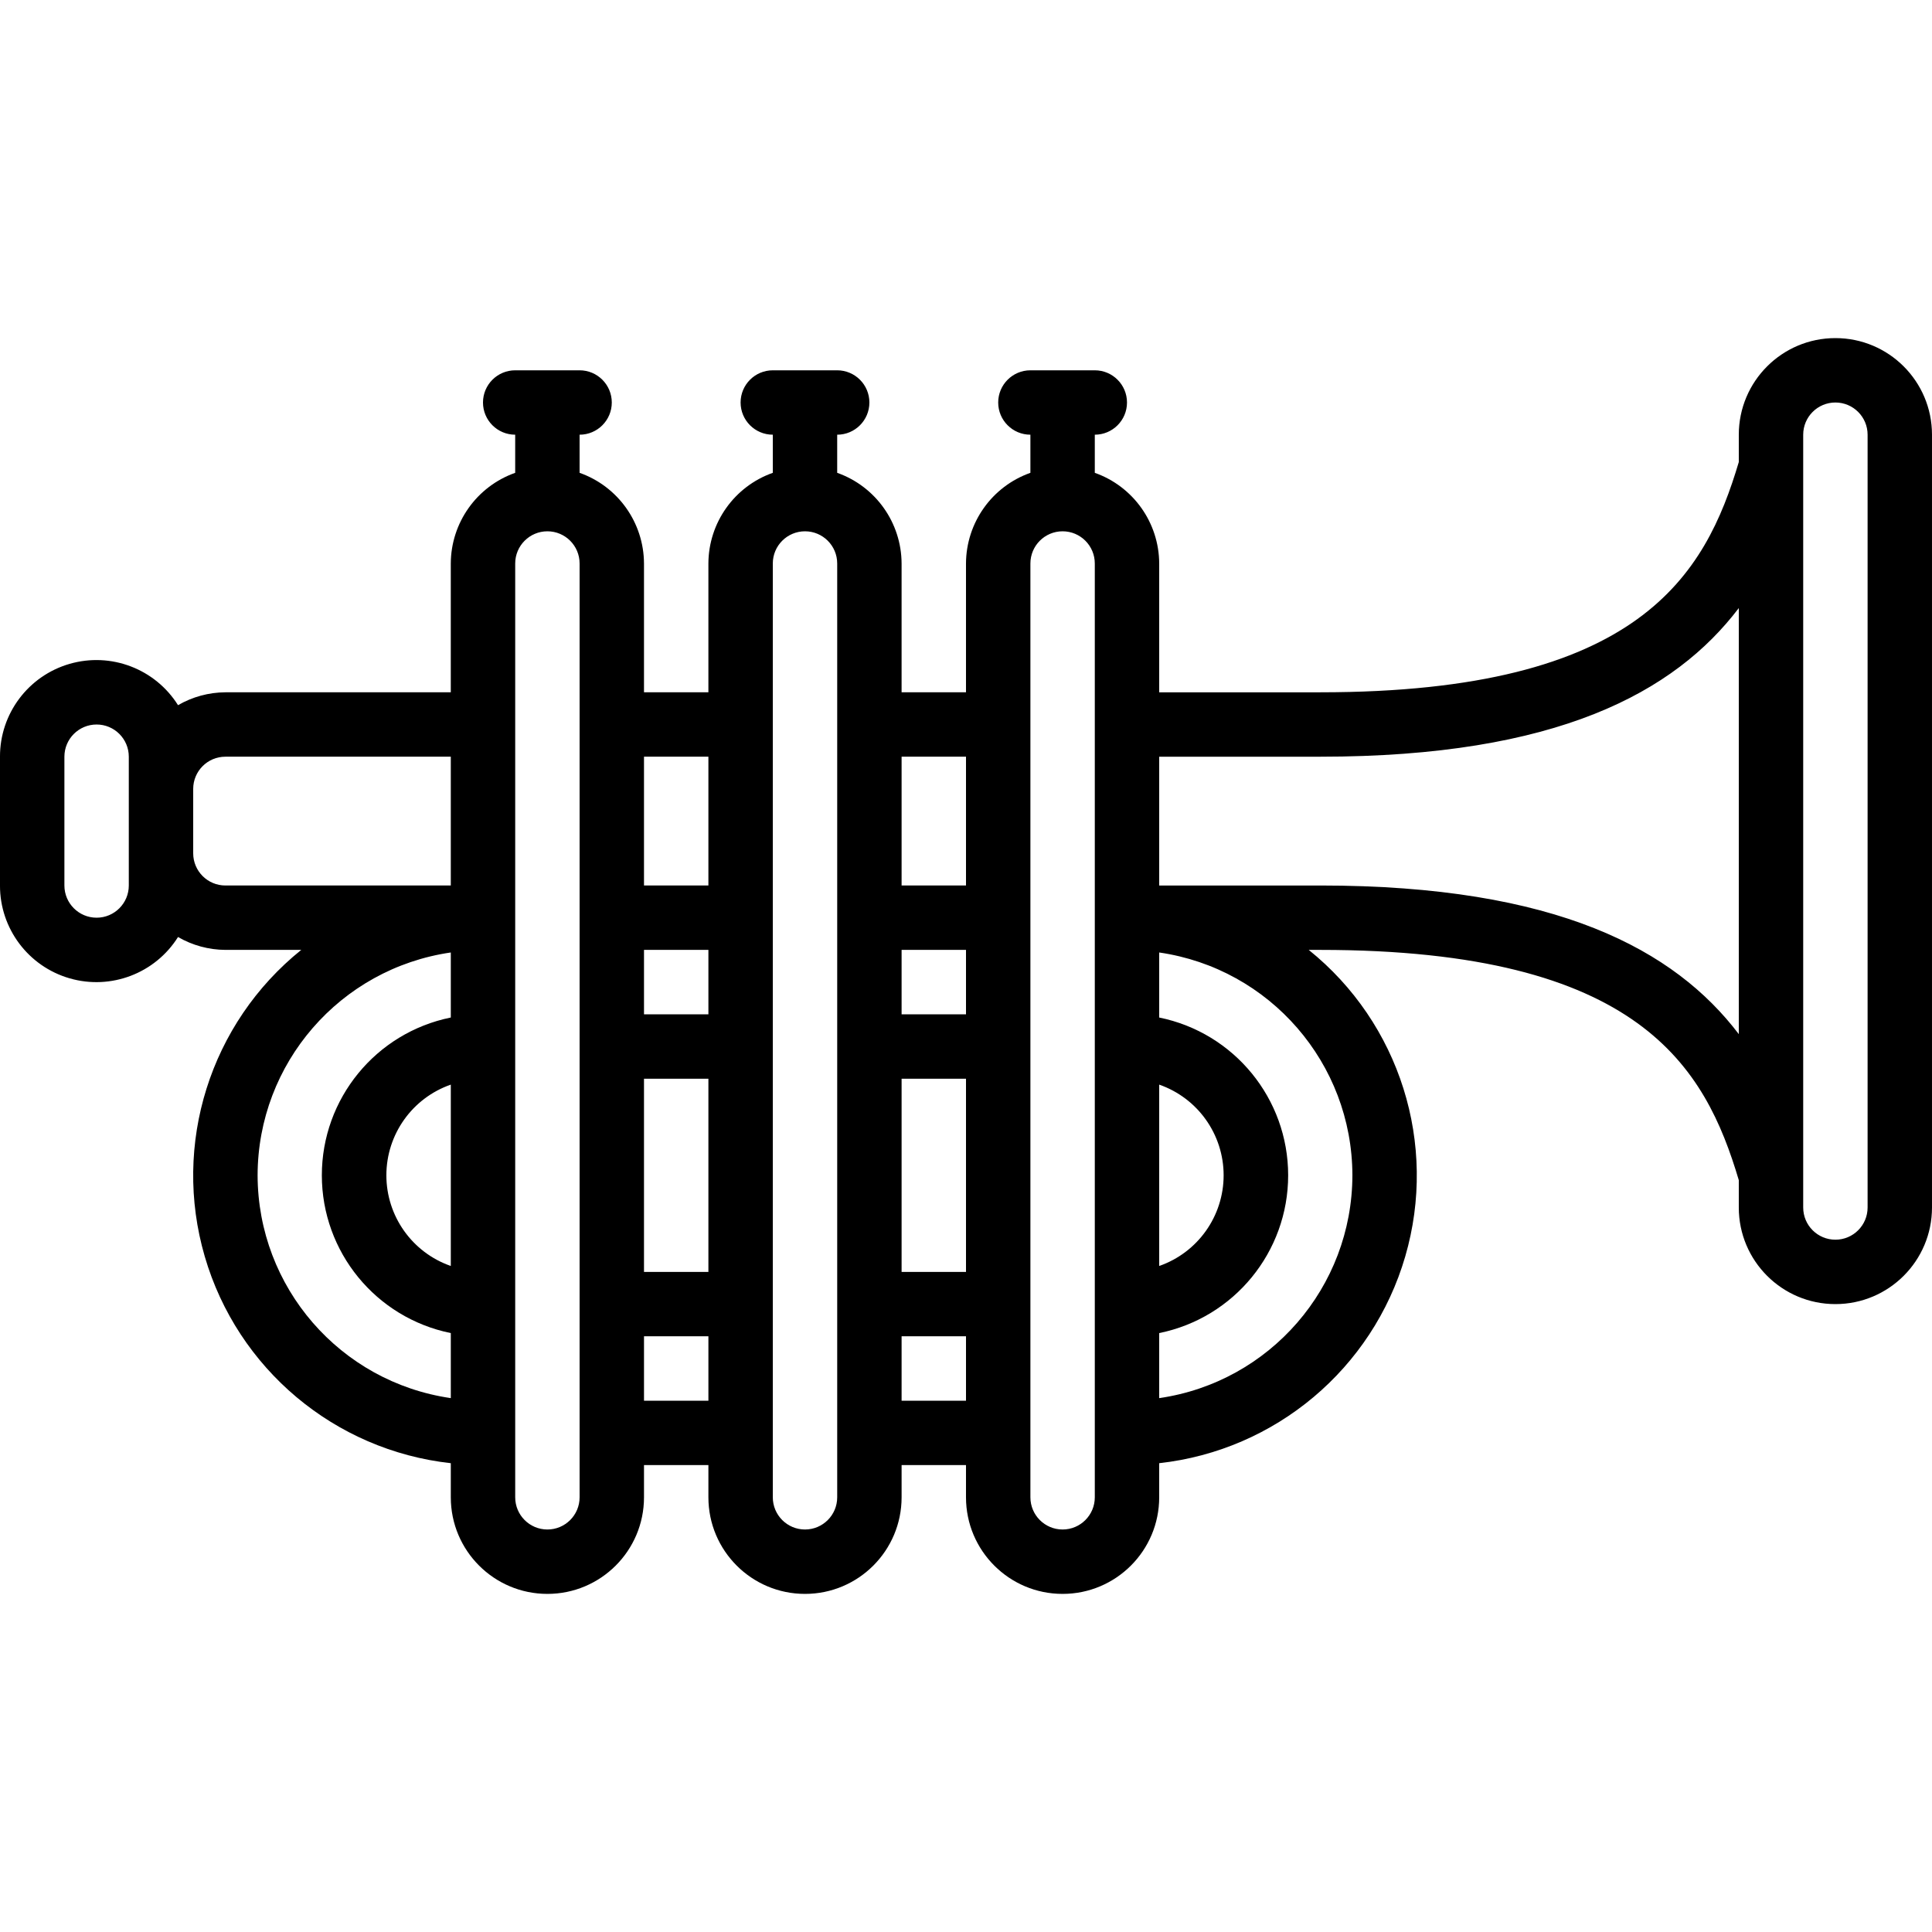
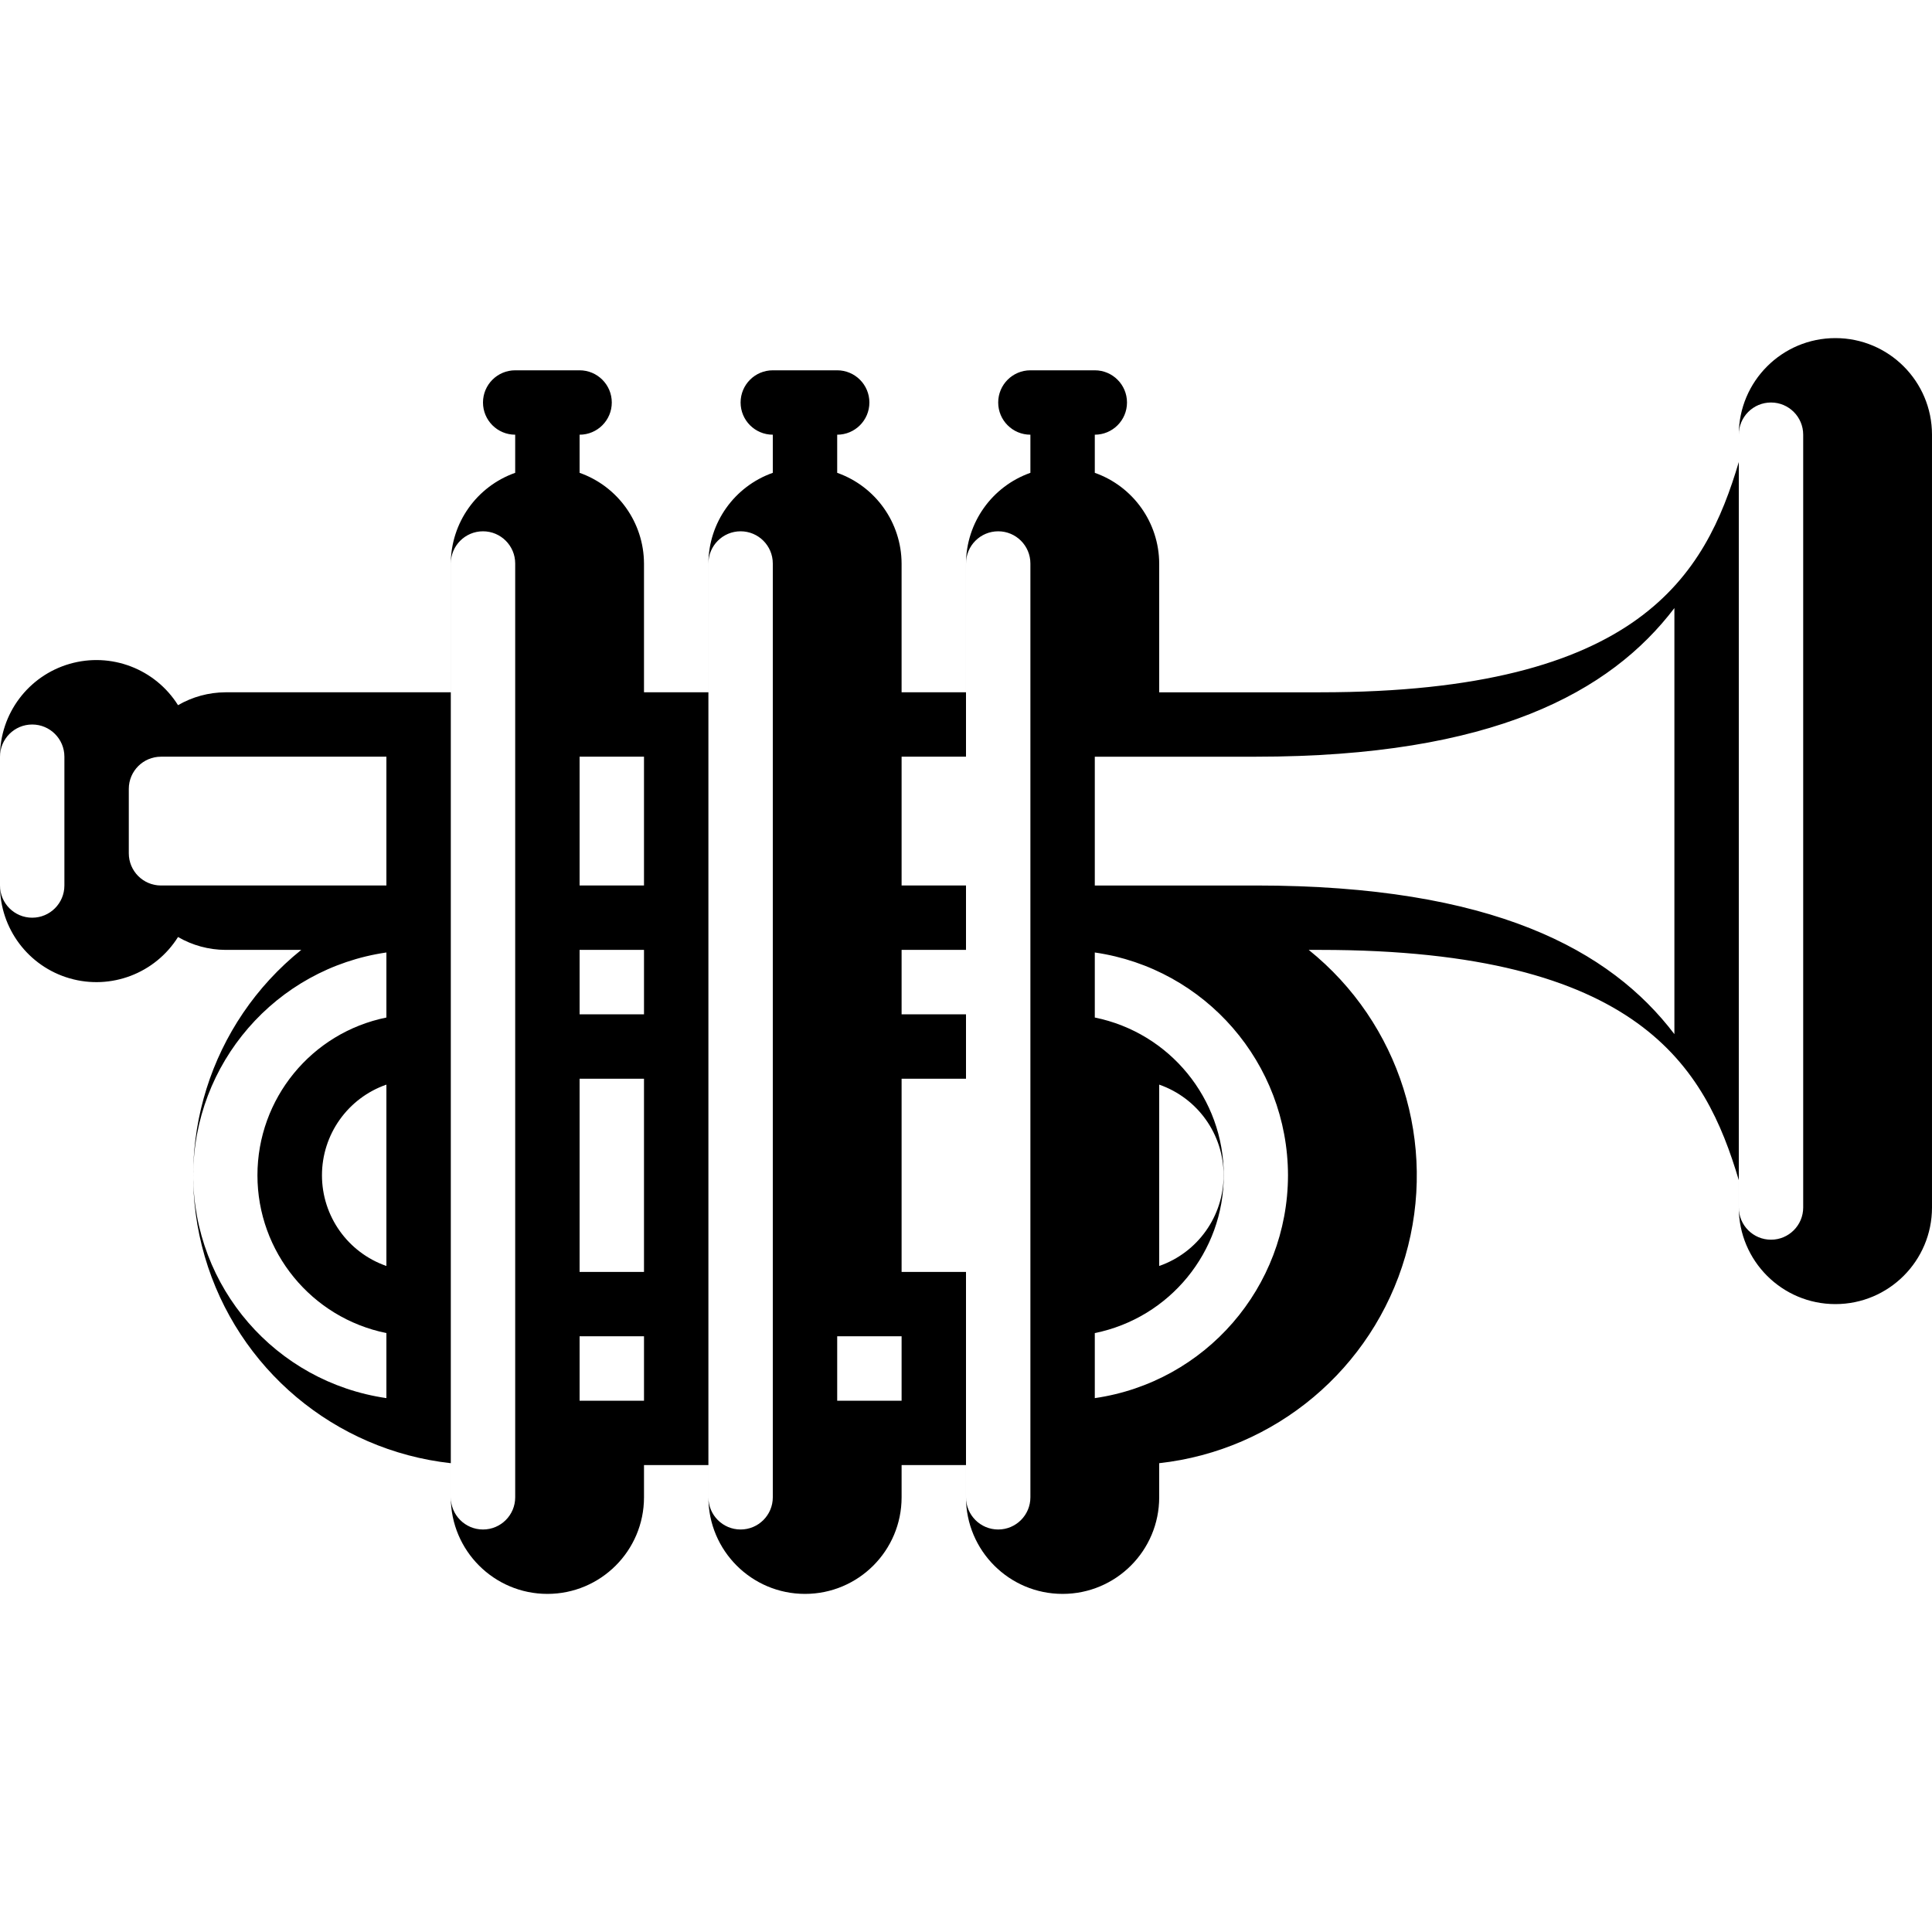
<svg xmlns="http://www.w3.org/2000/svg" id="Capa_1" enable-background="new 0 0 512 512" height="512" viewBox="0 0 512 512" width="512">
  <g id="Page-1">
    <g id="_x30_10---Trumpet">
-       <path id="Shape" d="m486.4 89.6c-14.138 0-25.6 11.462-25.6 25.6v7.245c-8.858 29.739-26.018 61.022-110.933 61.022h-42.667v-34.133c-.045-10.81-6.875-20.427-17.067-24.03v-10.104c4.713 0 8.533-3.821 8.533-8.533s-3.821-8.533-8.533-8.533h-17.067c-4.713 0-8.533 3.821-8.533 8.533s3.82 8.533 8.533 8.533v10.103c-10.192 3.603-17.022 13.22-17.067 24.03v34.133h-17.067v-34.133c-.045-10.81-6.875-20.427-17.067-24.03v-10.103c4.713 0 8.533-3.821 8.533-8.533s-3.821-8.533-8.533-8.533h-17.065c-4.713 0-8.533 3.821-8.533 8.533s3.821 8.533 8.533 8.533v10.103c-10.192 3.603-17.022 13.22-17.067 24.03v34.133h-17.067v-34.133c-.045-10.81-6.875-20.427-17.067-24.03v-10.103c4.713 0 8.533-3.821 8.533-8.533s-3.821-8.533-8.533-8.533h-17.067c-4.713 0-8.533 3.821-8.533 8.533s3.821 8.533 8.533 8.533v10.103c-10.192 3.603-17.022 13.22-17.067 24.03v34.133h-59.732c-4.41.025-8.737 1.202-12.553 3.413-6.064-9.65-17.786-14.116-28.734-10.948-10.947 3.169-18.473 13.205-18.446 24.602v34.133c-.027 11.397 7.499 21.433 18.447 24.601s22.67-1.298 28.734-10.948c3.815 2.212 8.142 3.388 12.553 3.413h20.105c-24.155 19.425-34.247 51.479-25.577 81.239s34.397 51.378 65.206 54.791v9.037c0 14.138 11.462 25.6 25.6 25.6s25.6-11.462 25.6-25.6v-8.533h17.067v8.533c0 14.138 11.462 25.6 25.6 25.6s25.6-11.462 25.6-25.6v-8.533h17.065v8.533c0 14.138 11.462 25.6 25.6 25.6s25.6-11.462 25.6-25.6v-9.037c30.809-3.413 56.536-25.031 65.206-54.791s-1.422-61.813-25.577-81.239h3.038c84.915 0 102.076 31.283 110.933 61.022v7.246c0 14.138 11.462 25.6 25.6 25.6s25.6-11.462 25.6-25.6v-204.8c0-14.138-11.461-25.6-25.6-25.6zm-179.2 197.837c10.224 3.562 17.075 13.203 17.075 24.03s-6.851 20.468-17.075 24.03zm-51.2-86.904v34.133h-17.067v-34.133zm-17.067 68.267v-17.067h17.067v17.067zm17.067 17.067v51.2h-17.067v-51.2zm-68.267-85.334v34.133h-17.067v-34.133zm-17.066 68.267v-17.067h17.067v17.067zm17.066 17.067v51.2h-17.067v-51.2zm-153.6-51.2c0 4.713-3.821 8.533-8.533 8.533s-8.533-3.821-8.533-8.533v-34.133c0-4.713 3.821-8.533 8.533-8.533s8.533 3.821 8.533 8.533zm17.067-8.534v-17.067c0-4.713 3.821-8.533 8.533-8.533h59.733v34.133h-59.733c-4.712.001-8.533-3.82-8.533-8.533zm17.067 85.334c.057-29.659 21.849-54.792 51.2-59.051v17.237c-19.885 4.038-34.176 21.522-34.176 41.813s14.291 37.775 34.176 41.813v17.237c-29.352-4.257-51.144-29.391-51.2-59.049zm51.2-24.03v48.06c-10.224-3.562-17.075-13.203-17.075-24.03s6.851-20.468 17.075-24.03zm34.133 109.363c0 4.713-3.821 8.533-8.533 8.533-4.713 0-8.533-3.821-8.533-8.533v-247.467c0-4.713 3.821-8.533 8.533-8.533 4.713 0 8.533 3.821 8.533 8.533zm17.067-25.6v-17.067h17.067v17.067zm51.2 25.6c0 4.713-3.821 8.533-8.533 8.533s-8.533-3.821-8.533-8.533v-247.467c0-4.713 3.82-8.533 8.533-8.533s8.533 3.821 8.533 8.533zm17.066-25.6v-17.067h17.067v17.067zm51.2 25.6c0 4.713-3.821 8.533-8.533 8.533s-8.533-3.821-8.533-8.533v-247.467c0-4.713 3.82-8.533 8.533-8.533s8.533 3.821 8.533 8.533zm68.267-85.333c-.057 29.659-21.849 54.792-51.2 59.051v-17.238c19.885-4.038 34.176-21.522 34.176-41.813s-14.291-37.775-34.176-41.813v-17.237c29.351 4.258 51.143 29.391 51.2 59.05zm-8.533-76.8h-42.667v-34.133h42.667c62.805 0 93.961-17.067 110.933-39.39v112.913c-16.973-22.324-48.128-39.39-110.933-39.39zm145.066 85.333c0 4.713-3.82 8.533-8.533 8.533s-8.533-3.82-8.533-8.533v-204.8c0-4.713 3.82-8.533 8.533-8.533s8.533 3.821 8.533 8.533z" />
+       <path id="Shape" d="m486.4 89.6c-14.138 0-25.6 11.462-25.6 25.6v7.245c-8.858 29.739-26.018 61.022-110.933 61.022h-42.667v-34.133c-.045-10.81-6.875-20.427-17.067-24.03v-10.104c4.713 0 8.533-3.821 8.533-8.533s-3.821-8.533-8.533-8.533h-17.067c-4.713 0-8.533 3.821-8.533 8.533s3.82 8.533 8.533 8.533v10.103c-10.192 3.603-17.022 13.22-17.067 24.03v34.133h-17.067v-34.133c-.045-10.81-6.875-20.427-17.067-24.03v-10.103c4.713 0 8.533-3.821 8.533-8.533s-3.821-8.533-8.533-8.533h-17.065c-4.713 0-8.533 3.821-8.533 8.533s3.821 8.533 8.533 8.533v10.103c-10.192 3.603-17.022 13.22-17.067 24.03v34.133h-17.067v-34.133c-.045-10.81-6.875-20.427-17.067-24.03v-10.103c4.713 0 8.533-3.821 8.533-8.533s-3.821-8.533-8.533-8.533h-17.067c-4.713 0-8.533 3.821-8.533 8.533s3.821 8.533 8.533 8.533v10.103c-10.192 3.603-17.022 13.22-17.067 24.03v34.133h-59.732c-4.41.025-8.737 1.202-12.553 3.413-6.064-9.65-17.786-14.116-28.734-10.948-10.947 3.169-18.473 13.205-18.446 24.602v34.133c-.027 11.397 7.499 21.433 18.447 24.601s22.67-1.298 28.734-10.948c3.815 2.212 8.142 3.388 12.553 3.413h20.105c-24.155 19.425-34.247 51.479-25.577 81.239s34.397 51.378 65.206 54.791v9.037c0 14.138 11.462 25.6 25.6 25.6s25.6-11.462 25.6-25.6v-8.533h17.067v8.533c0 14.138 11.462 25.6 25.6 25.6s25.6-11.462 25.6-25.6v-8.533h17.065v8.533c0 14.138 11.462 25.6 25.6 25.6s25.6-11.462 25.6-25.6v-9.037c30.809-3.413 56.536-25.031 65.206-54.791s-1.422-61.813-25.577-81.239h3.038c84.915 0 102.076 31.283 110.933 61.022v7.246c0 14.138 11.462 25.6 25.6 25.6s25.6-11.462 25.6-25.6v-204.8c0-14.138-11.461-25.6-25.6-25.6zm-179.2 197.837c10.224 3.562 17.075 13.203 17.075 24.03s-6.851 20.468-17.075 24.03zm-51.2-86.904v34.133h-17.067v-34.133zm-17.067 68.267v-17.067h17.067v17.067zm17.067 17.067v51.2h-17.067v-51.2m-68.267-85.334v34.133h-17.067v-34.133zm-17.066 68.267v-17.067h17.067v17.067zm17.066 17.067v51.2h-17.067v-51.2zm-153.6-51.2c0 4.713-3.821 8.533-8.533 8.533s-8.533-3.821-8.533-8.533v-34.133c0-4.713 3.821-8.533 8.533-8.533s8.533 3.821 8.533 8.533zm17.067-8.534v-17.067c0-4.713 3.821-8.533 8.533-8.533h59.733v34.133h-59.733c-4.712.001-8.533-3.82-8.533-8.533zm17.067 85.334c.057-29.659 21.849-54.792 51.2-59.051v17.237c-19.885 4.038-34.176 21.522-34.176 41.813s14.291 37.775 34.176 41.813v17.237c-29.352-4.257-51.144-29.391-51.2-59.049zm51.2-24.03v48.06c-10.224-3.562-17.075-13.203-17.075-24.03s6.851-20.468 17.075-24.03zm34.133 109.363c0 4.713-3.821 8.533-8.533 8.533-4.713 0-8.533-3.821-8.533-8.533v-247.467c0-4.713 3.821-8.533 8.533-8.533 4.713 0 8.533 3.821 8.533 8.533zm17.067-25.6v-17.067h17.067v17.067zm51.2 25.6c0 4.713-3.821 8.533-8.533 8.533s-8.533-3.821-8.533-8.533v-247.467c0-4.713 3.82-8.533 8.533-8.533s8.533 3.821 8.533 8.533zm17.066-25.6v-17.067h17.067v17.067zm51.2 25.6c0 4.713-3.821 8.533-8.533 8.533s-8.533-3.821-8.533-8.533v-247.467c0-4.713 3.82-8.533 8.533-8.533s8.533 3.821 8.533 8.533zm68.267-85.333c-.057 29.659-21.849 54.792-51.2 59.051v-17.238c19.885-4.038 34.176-21.522 34.176-41.813s-14.291-37.775-34.176-41.813v-17.237c29.351 4.258 51.143 29.391 51.2 59.05zm-8.533-76.8h-42.667v-34.133h42.667c62.805 0 93.961-17.067 110.933-39.39v112.913c-16.973-22.324-48.128-39.39-110.933-39.39zm145.066 85.333c0 4.713-3.82 8.533-8.533 8.533s-8.533-3.82-8.533-8.533v-204.8c0-4.713 3.82-8.533 8.533-8.533s8.533 3.821 8.533 8.533z" />
    </g>
  </g>
</svg>